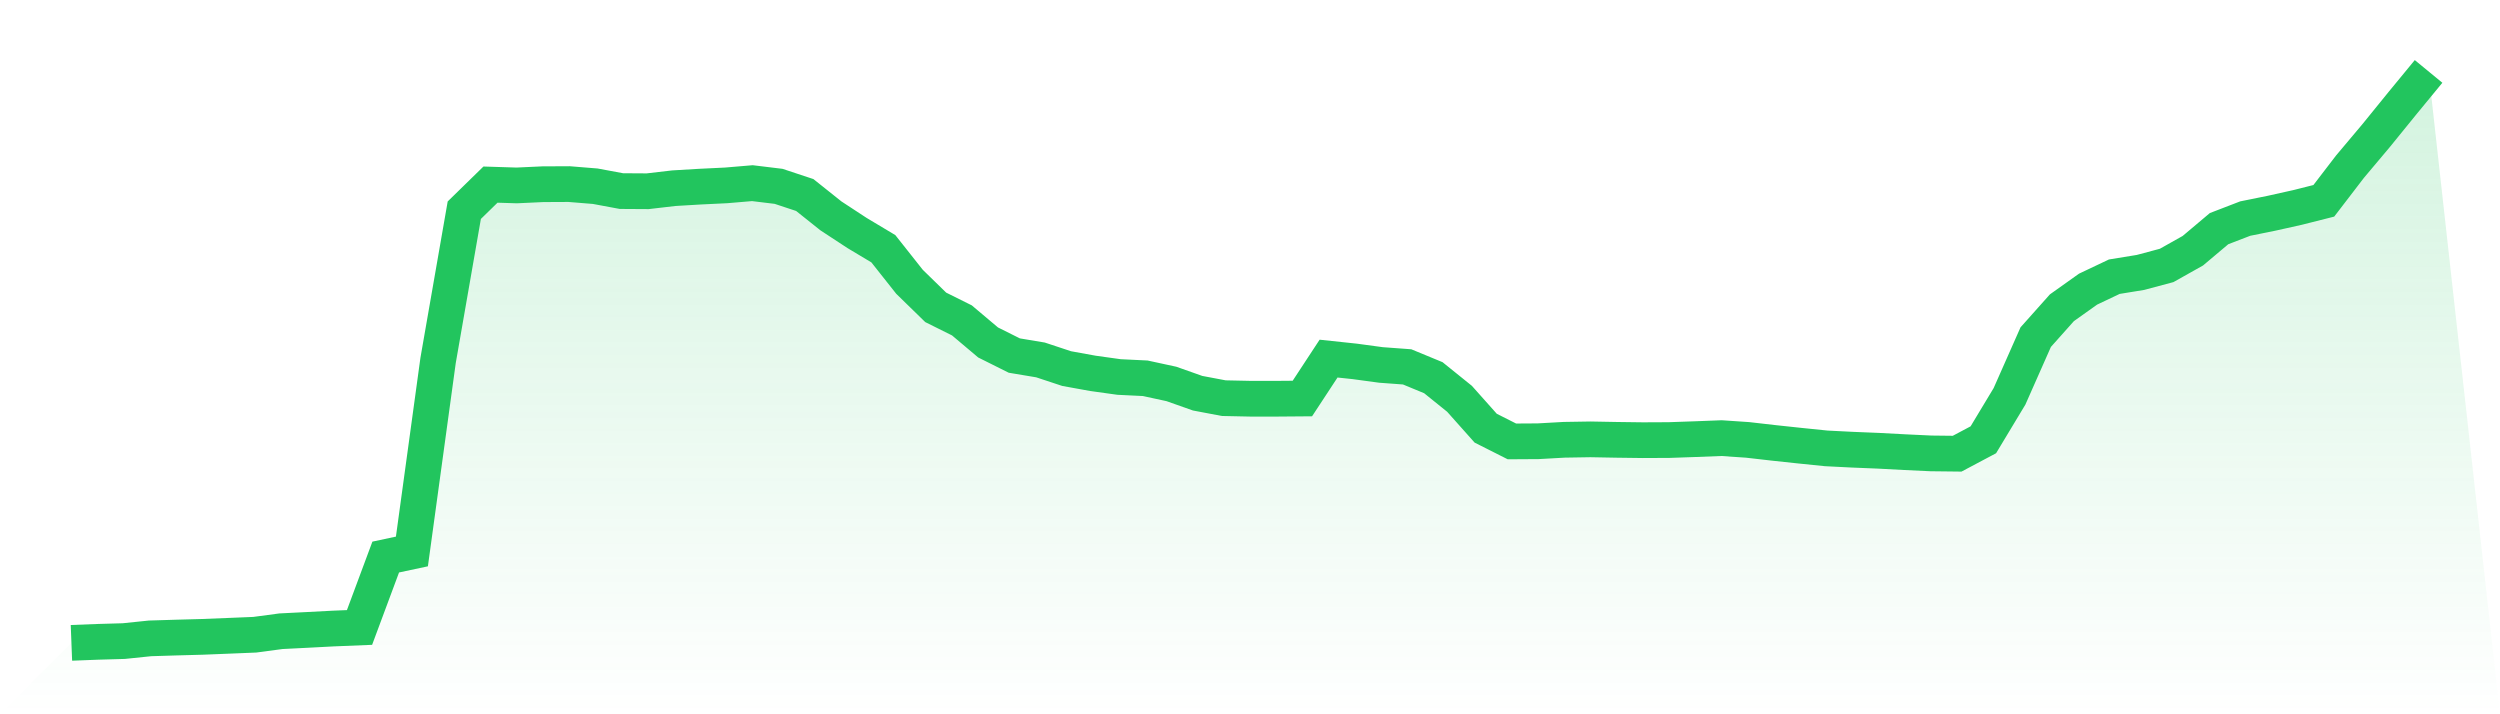
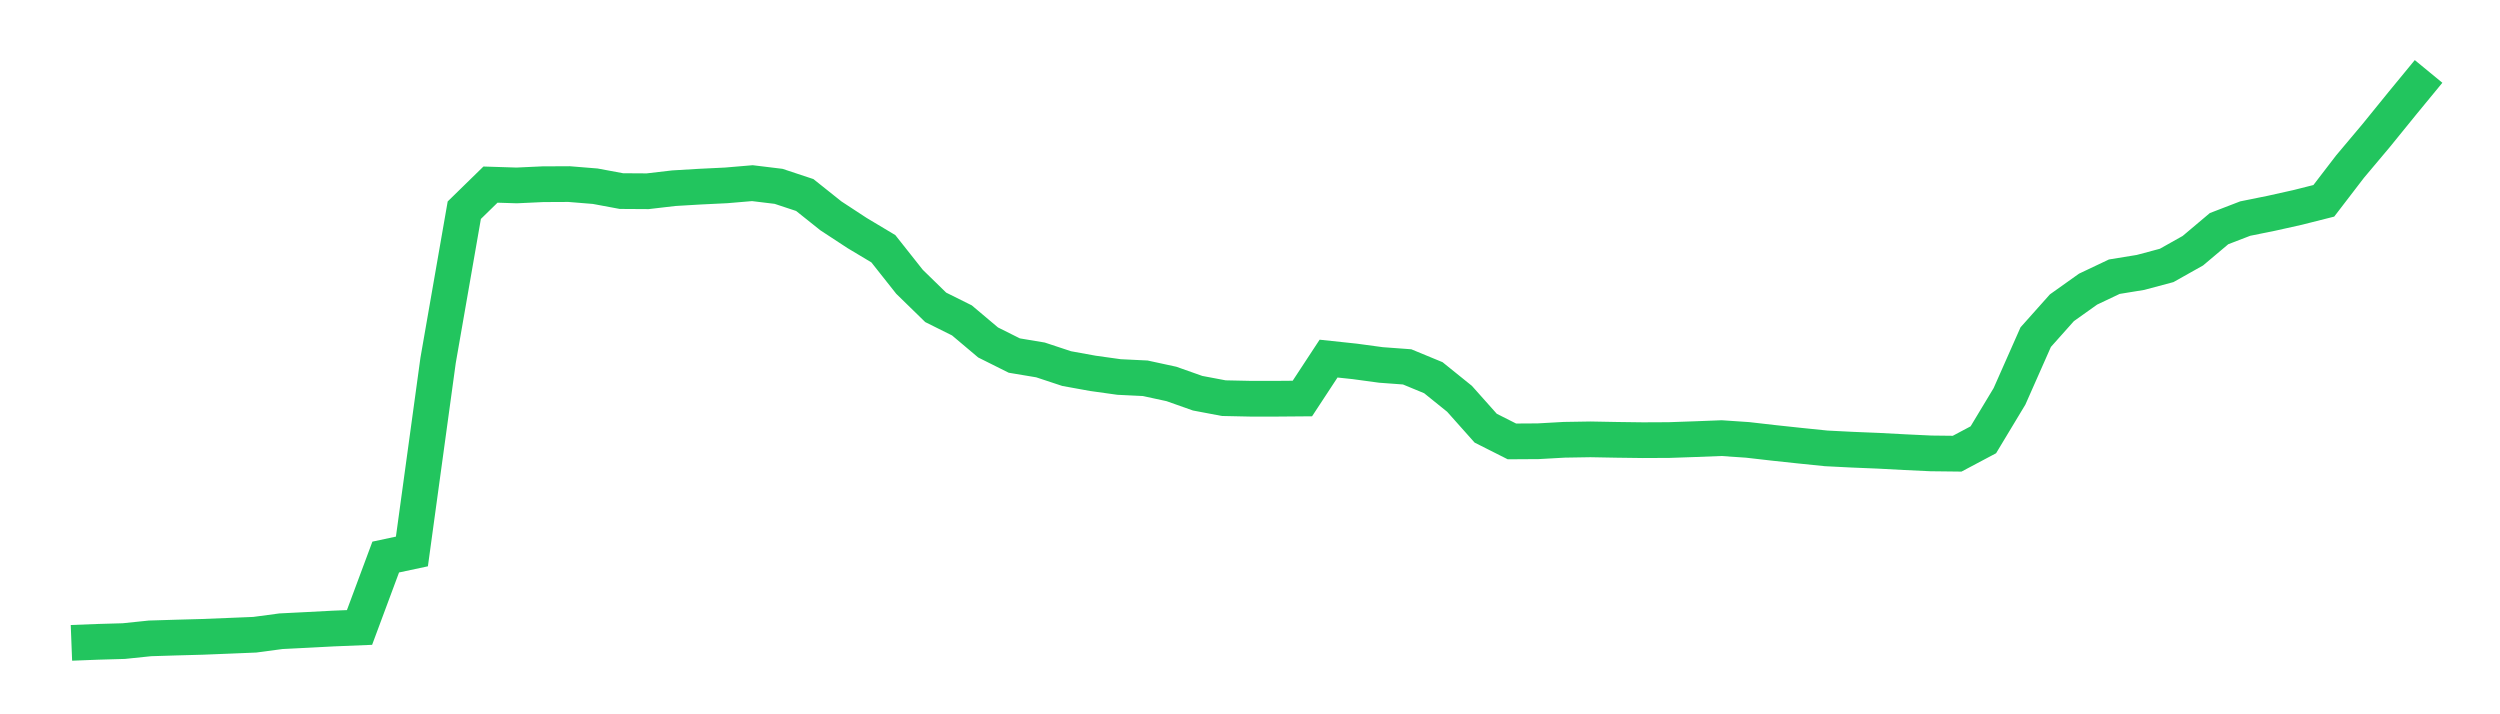
<svg xmlns="http://www.w3.org/2000/svg" viewBox="0 0 140 40">
  <defs>
    <linearGradient id="gradient" x1="0" x2="0" y1="0" y2="1">
      <stop offset="0%" stop-color="#22c55e" stop-opacity="0.2" />
      <stop offset="100%" stop-color="#22c55e" stop-opacity="0" />
    </linearGradient>
  </defs>
-   <path d="M4,36 L4,36 L5.467,35.943 L6.933,35.901 L8.4,35.749 L9.867,35.704 L11.333,35.664 L12.8,35.605 L14.267,35.545 L15.733,35.349 L17.2,35.275 L18.667,35.198 L20.133,35.138 L21.6,31.195 L23.067,30.882 L24.533,20.184 L26,11.771 L27.467,10.338 L28.933,10.384 L30.4,10.316 L31.867,10.309 L33.333,10.428 L34.8,10.701 L36.267,10.71 L37.733,10.539 L39.2,10.452 L40.667,10.381 L42.133,10.257 L43.6,10.435 L45.067,10.921 L46.533,12.09 L48,13.051 L49.467,13.929 L50.933,15.781 L52.4,17.212 L53.867,17.942 L55.333,19.178 L56.8,19.911 L58.267,20.156 L59.733,20.641 L61.2,20.907 L62.667,21.112 L64.133,21.183 L65.6,21.501 L67.067,22.02 L68.533,22.297 L70,22.328 L71.467,22.329 L72.933,22.317 L74.4,20.082 L75.867,20.238 L77.333,20.437 L78.8,20.545 L80.267,21.151 L81.733,22.333 L83.2,23.979 L84.667,24.719 L86.133,24.71 L87.6,24.628 L89.067,24.604 L90.533,24.631 L92,24.65 L93.467,24.643 L94.933,24.592 L96.4,24.535 L97.867,24.634 L99.333,24.802 L100.8,24.959 L102.267,25.109 L103.733,25.183 L105.2,25.243 L106.667,25.321 L108.133,25.39 L109.6,25.407 L111.067,24.628 L112.533,22.194 L114,18.879 L115.467,17.234 L116.933,16.191 L118.4,15.495 L119.867,15.256 L121.333,14.864 L122.8,14.04 L124.267,12.804 L125.733,12.24 L127.2,11.943 L128.667,11.616 L130.133,11.246 L131.6,9.333 L133.067,7.589 L134.533,5.783 L136,4 L140,40 L0,40 z" fill="url(#gradient)" />
  <path d="M4,36 L4,36 L5.467,35.943 L6.933,35.901 L8.4,35.749 L9.867,35.704 L11.333,35.664 L12.8,35.605 L14.267,35.545 L15.733,35.349 L17.2,35.275 L18.667,35.198 L20.133,35.138 L21.6,31.195 L23.067,30.882 L24.533,20.184 L26,11.771 L27.467,10.338 L28.933,10.384 L30.4,10.316 L31.867,10.309 L33.333,10.428 L34.8,10.701 L36.267,10.71 L37.733,10.539 L39.2,10.452 L40.667,10.381 L42.133,10.257 L43.6,10.435 L45.067,10.921 L46.533,12.09 L48,13.051 L49.467,13.929 L50.933,15.781 L52.4,17.212 L53.867,17.942 L55.333,19.178 L56.8,19.911 L58.267,20.156 L59.733,20.641 L61.2,20.907 L62.667,21.112 L64.133,21.183 L65.6,21.501 L67.067,22.02 L68.533,22.297 L70,22.328 L71.467,22.329 L72.933,22.317 L74.4,20.082 L75.867,20.238 L77.333,20.437 L78.8,20.545 L80.267,21.151 L81.733,22.333 L83.2,23.979 L84.667,24.719 L86.133,24.71 L87.6,24.628 L89.067,24.604 L90.533,24.631 L92,24.65 L93.467,24.643 L94.933,24.592 L96.4,24.535 L97.867,24.634 L99.333,24.802 L100.8,24.959 L102.267,25.109 L103.733,25.183 L105.2,25.243 L106.667,25.321 L108.133,25.39 L109.6,25.407 L111.067,24.628 L112.533,22.194 L114,18.879 L115.467,17.234 L116.933,16.191 L118.4,15.495 L119.867,15.256 L121.333,14.864 L122.8,14.04 L124.267,12.804 L125.733,12.24 L127.2,11.943 L128.667,11.616 L130.133,11.246 L131.6,9.333 L133.067,7.589 L134.533,5.783 L136,4" fill="none" stroke="#22c55e" stroke-width="2" />
</svg>